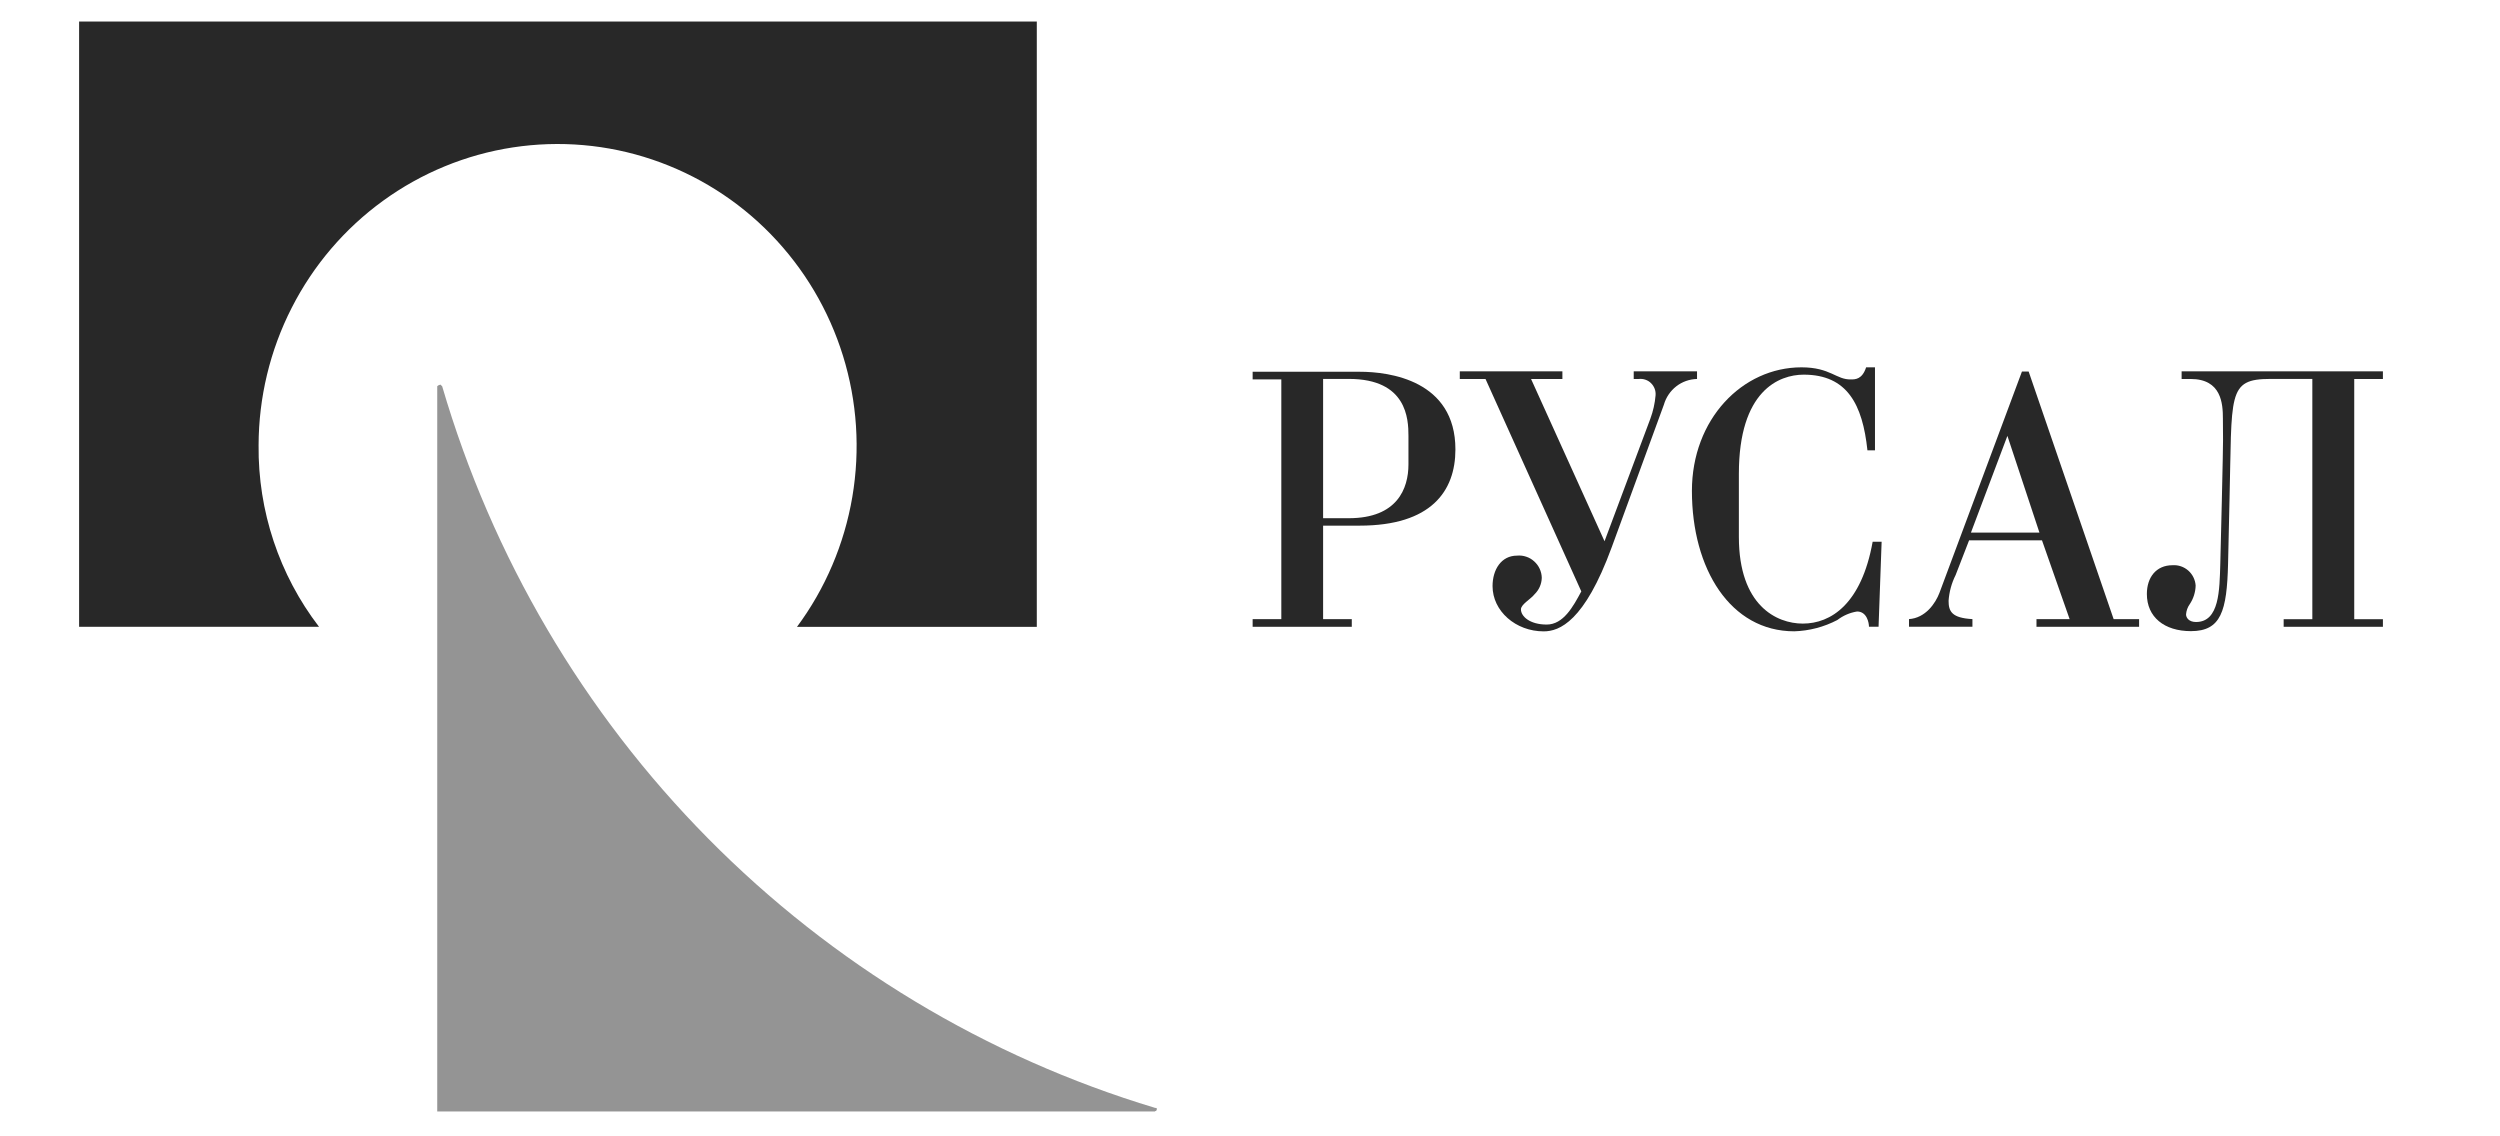
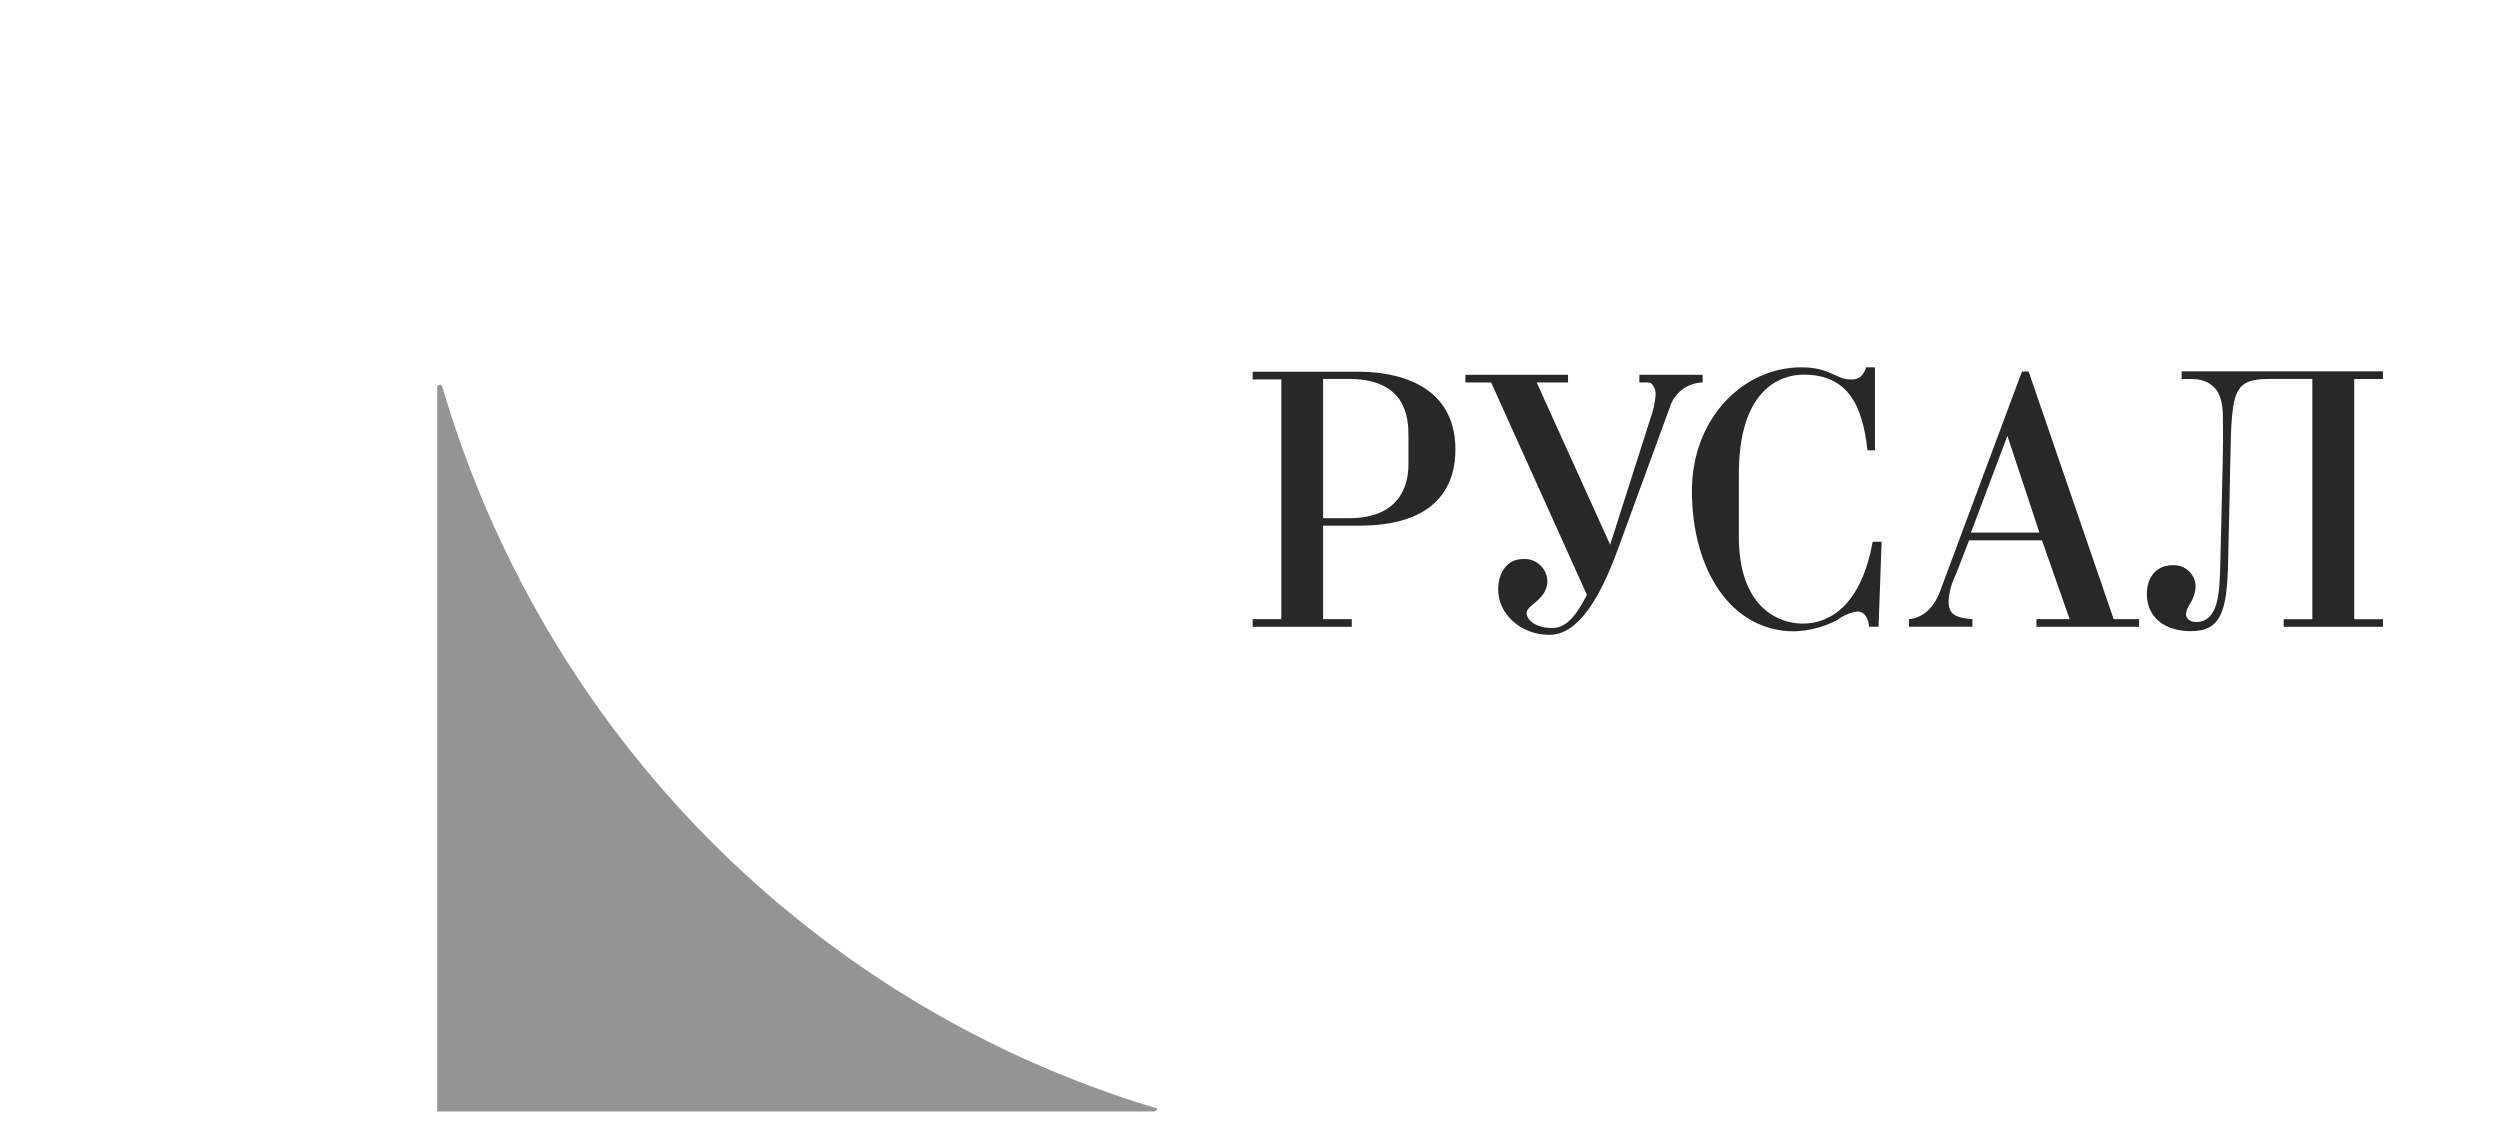
<svg xmlns="http://www.w3.org/2000/svg" version="1.1" id="Слой_1" x="0px" y="0px" viewBox="0 0 440.27 200" style="enable-background:new 0 0 440.27 200;" xml:space="preserve">
  <style type="text/css">
	.st0{opacity:0.9;}
	.st1{fill:#111111;}
	.st2{fill-rule:evenodd;clip-rule:evenodd;fill:#111111;}
	.st3{fill-rule:evenodd;clip-rule:evenodd;fill:#888888;}
</style>
  <g class="st0">
    <path class="st1" d="M225.65,109.04h-5.05v1.34h17.46v-1.34h-5.05V92.57h6.43c12.59,0,16.87-6.07,16.87-13.42   c0-12.16-11.62-13.68-16.81-13.68H220.6v1.34h5.05V109.04z M233.01,91.26V66.73h4.53c10.24,0,10.5,7.07,10.5,10.03v5.02   c0,4.26-1.97,9.48-10.5,9.48H233.01z" />
-     <path class="st1" d="M290.64,73.74c0.49-1.33,0.8-2.71,0.92-4.12c0.03-0.4-0.02-0.79-0.16-1.16c-0.14-0.37-0.36-0.71-0.64-0.98   c-0.28-0.28-0.62-0.49-0.99-0.61c-0.37-0.13-0.77-0.17-1.16-0.13h-0.9v-1.34h11.15v1.34c-1.32,0.03-2.61,0.48-3.66,1.3   c-1.05,0.82-1.81,1.95-2.18,3.24l-9.2,25.14c-4.79,13.05-9.19,14.77-11.97,14.77c-4.92,0-9-3.57-9-7.97c0-2.87,1.5-5.37,4.32-5.37   c0.54-0.05,1.09,0.01,1.61,0.19c0.52,0.17,1,0.45,1.4,0.82c0.41,0.37,0.74,0.81,0.97,1.31c0.23,0.5,0.36,1.04,0.37,1.59   c-0.03,1.09-0.48,2.12-1.25,2.87c-0.7,0.9-2.42,1.8-2.42,2.68c0,1.25,1.58,2.68,4.53,2.68c2.95,0,4.67-3.17,6.1-5.84l-16.87-37.41   h-4.53v-1.34h18.07v1.34h-5.52l12.94,28.58L290.64,73.74z" />
+     <path class="st1" d="M290.64,73.74c0.49-1.33,0.8-2.71,0.92-4.12c0.03-0.4-0.02-0.79-0.16-1.16c-0.14-0.37-0.36-0.71-0.64-0.98   c-0.37-0.13-0.77-0.17-1.16-0.13h-0.9v-1.34h11.15v1.34c-1.32,0.03-2.61,0.48-3.66,1.3   c-1.05,0.82-1.81,1.95-2.18,3.24l-9.2,25.14c-4.79,13.05-9.19,14.77-11.97,14.77c-4.92,0-9-3.57-9-7.97c0-2.87,1.5-5.37,4.32-5.37   c0.54-0.05,1.09,0.01,1.61,0.19c0.52,0.17,1,0.45,1.4,0.82c0.41,0.37,0.74,0.81,0.97,1.31c0.23,0.5,0.36,1.04,0.37,1.59   c-0.03,1.09-0.48,2.12-1.25,2.87c-0.7,0.9-2.42,1.8-2.42,2.68c0,1.25,1.58,2.68,4.53,2.68c2.95,0,4.67-3.17,6.1-5.84l-16.87-37.41   h-4.53v-1.34h18.07v1.34h-5.52l12.94,28.58L290.64,73.74z" />
    <path class="st1" d="M330.2,64.68v14.63h-1.33c-0.85-8.05-3.54-13.33-11.22-13.33c-4.35,0-11.42,2.82-11.42,17.45v11.14   c0,12.08,6.65,15.25,11.26,15.25c4.95,0,10.33-3.45,12.3-14.42h1.58l-0.54,14.97h-1.69c0-0.62-0.33-2.68-2.09-2.68   c-1.27,0.2-2.46,0.72-3.48,1.5c-2.35,1.23-4.95,1.91-7.59,1.99c-11.25,0-18.02-10.99-18.02-24.72c0-12.64,8.87-21.76,19.29-21.77   c5.12,0,6.13,2.21,8.73,2.13c0.74,0,1.97,0,2.66-2.13H330.2z" />
    <path class="st1" d="M364.48,109.04h-5.84v1.34h18.07v-1.34h-4.48l-14.97-43.61h-1.18l-14.51,38.93c-0.72,1.92-2.49,4.47-5.38,4.67   v1.34h11.17v-1.34c-3.62-0.2-4.2-1.34-4.2-3.22c0.11-1.58,0.53-3.12,1.24-4.54l2.37-6.11h12.84L364.48,109.04z M359.16,93.79   h-12.06l6.42-17.03L359.16,93.79z" />
    <path class="st1" d="M399.86,66.73c-7.72,0-6.75,2.68-7.23,21.48l-0.25,11.05c-0.2,8.39-1.24,11.89-6.55,11.89   c-4.68,0-7.75-2.48-7.75-6.54c0-2.94,1.64-5.07,4.52-5.07c1.01-0.07,2,0.27,2.77,0.94c0.76,0.67,1.23,1.62,1.3,2.64   c-0.03,1.17-0.39,2.31-1.04,3.28c-0.38,0.53-0.6,1.15-0.65,1.8c0,0.55,0.47,1.34,1.75,1.34c4.14,0,4.14-5.62,4.28-10.24l0.27-11.05   c0.32-13.73,0.19-10.24,0.19-14.5c0-2.68-0.25-7.01-5.7-7.01h-1.57V65.4h35.45v1.34h-5.05v42.3h5.05v1.34h-17.48v-1.34h5.05V66.73   H399.86z" />
-     <path class="st2" d="M182.6,3.79H13.93v106.59h42.25c-7.01-9.14-10.76-20.41-10.64-31.97c0.02-8.42,2.01-16.71,5.83-24.2   c3.81-7.49,9.33-13.95,16.1-18.86c6.77-4.91,14.6-8.13,22.84-9.39c8.24-1.26,16.67-0.53,24.57,2.14   c7.91,2.67,15.08,7.19,20.91,13.2c5.84,6.01,10.18,13.33,12.67,21.37c2.49,8.03,3.05,16.55,1.64,24.85s-4.75,16.14-9.75,22.88   h42.24V3.79L182.6,3.79z" />
    <path class="st3" d="M203.42,195.74H77V68.03c0.15-0.16,0.35-0.26,0.56-0.3l0.31,0.3c8.8,30.06,24.89,57.43,46.82,79.62   c21.93,22.19,48.99,38.5,78.74,47.46c0.29,0,0.29,0,0.29,0.27c0,0.08-0.03,0.15-0.09,0.21c-0.05,0.06-0.13,0.09-0.21,0.09V195.74z" />
  </g>
</svg>